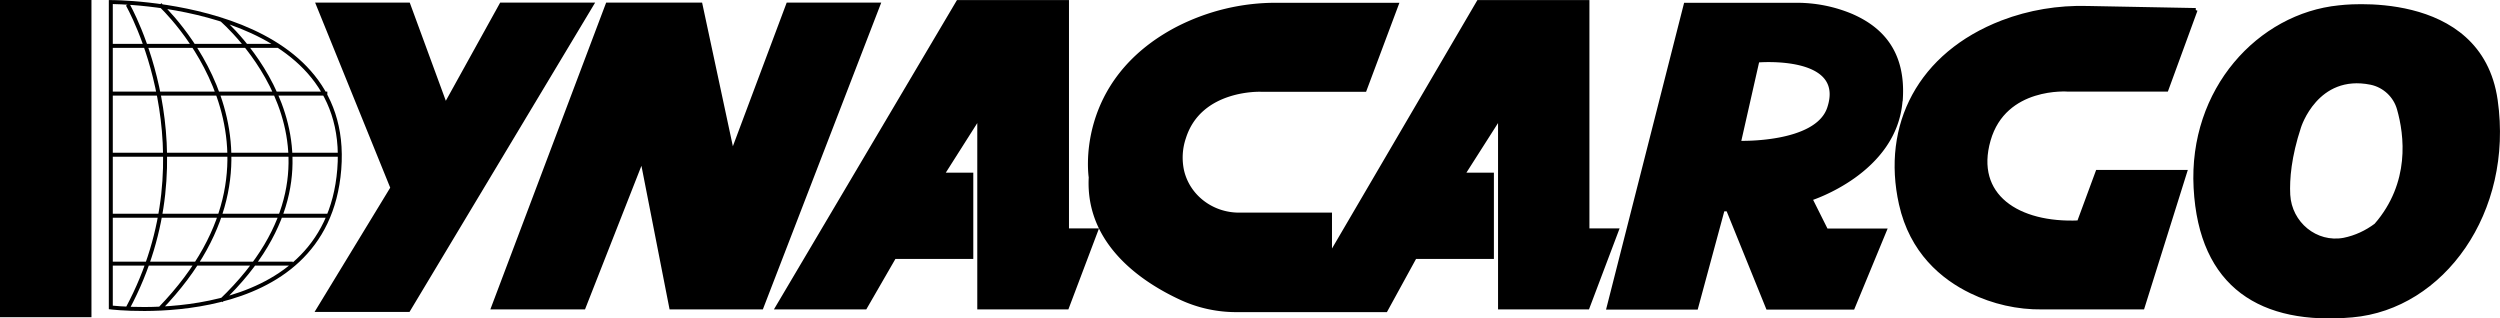
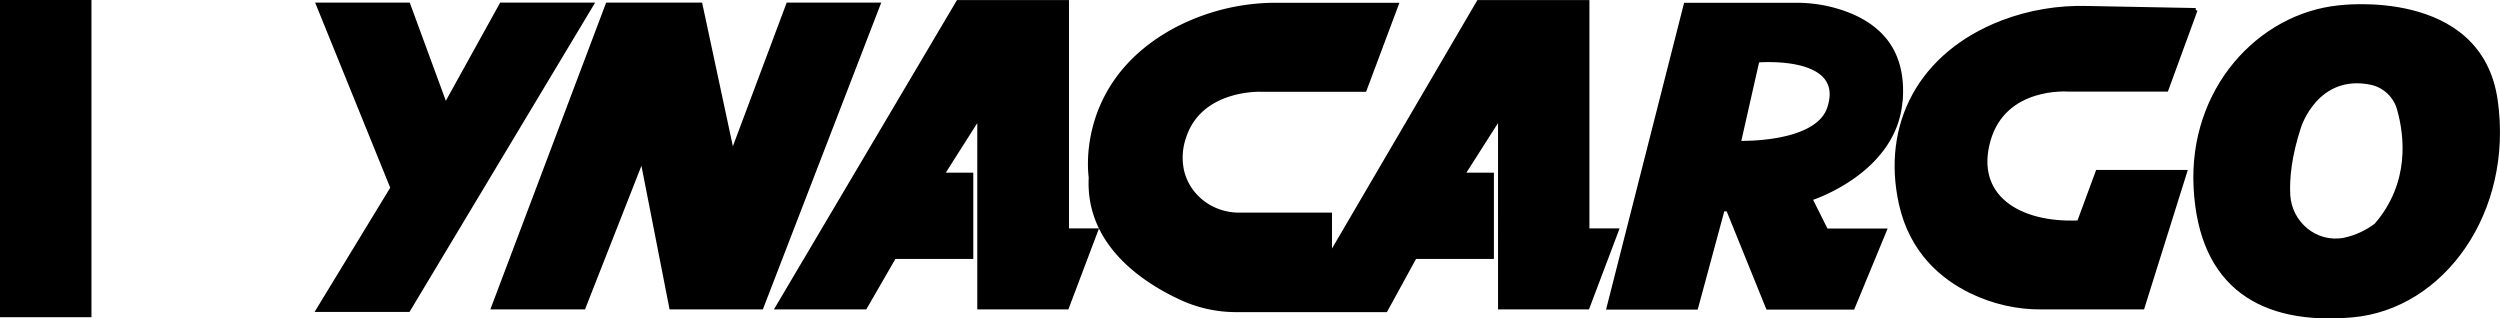
<svg xmlns="http://www.w3.org/2000/svg" id="Layer_1" viewBox="0 0 157.03 20">
  <defs>
    <style>.cls-1,.cls-2{stroke:#000;stroke-miterlimit:10;stroke-width:.25px}.cls-2{fill:none}</style>
  </defs>
  <path d="M.12.12h5.5V19.8H.12zM19.98.29h5.67l2.33 6.34L31.49.29h5.67L25.65 19.47h-5.67l4.67-7.67L19.98.29zM38.16.29H44l2 9.34L49.5.29h5.67l-7.34 19.02h-5.67l-1.83-9.34-3.67 9.34h-5.68L38.16.29zM48.83 19.31h5.51l1.83-3.17h4.84v-5.17h-1.83l2.33-3.67v12.01h5.51l1.83-4.84h-1.83V.13h-6.84L48.83 19.31z" class="cls-1" />
  <path d="M101.55 14.47l-1.83 4.84h-5.5V7.3l-2.34 3.67h1.83v5.17h-4.84l-1.83 3.34h-9.39c-1.18 0-2.35-.25-3.44-.75-2.35-1.08-5.92-3.42-5.7-7.59 0 0-.95-5.99 5.44-9.34C75.9.8 78.05.28 80.26.3h7.46l-2 5.34h-6.51s-3.84-.17-4.84 3c-.23.67-.27 1.4-.12 2.09.38 1.63 1.88 2.75 3.57 2.75h5.72v2.59L92.87.13h6.84v14.34h1.83zM119.39 6.3c.23-3.14-1.38-4.57-3.12-5.32a8.856 8.856 0 00-3.4-.68h-6.99l-4.84 19.02h5.5l1.67-6.17h.33l2.5 6.17h5.34l2-4.84h-3.67l-1-2s5.34-1.67 5.67-6.17zm-4.5.5c-.78 2.34-5.67 2.17-5.67 2.17l1.17-5.17s5.67-.5 4.5 3z" class="cls-1" />
  <path d="M137.91.63l-1.83 5h-6.17s-4-.33-5 3.17 1.83 5.34 5.67 5.17l1.17-3.17h5.5l-2.67 8.51h-6.31c-1.53.02-3.07-.33-4.45-1-1.8-.87-3.75-2.5-4.42-5.5-1.1-4.94 1.18-9.41 6.37-11.41 1.7-.65 3.52-.95 5.34-.9l6.81.13zM156.76 6.3c-1-7.01-9.84-5.84-9.84-5.84-5 .5-9.34 5.17-9.01 11.34.33 6.21 4.17 8.51 9.84 8.01s10.01-6.51 9.01-13.51zm-7.51 7.84c-.6.45-1.28.77-2.02.92-1.77.33-3.4-1.02-3.5-2.82-.05-1 .07-2.42.68-4.27 0 0 1.07-3.47 4.52-2.77.85.18 1.52.82 1.75 1.63.47 1.65.85 4.67-1.43 7.31z" class="cls-1" />
-   <path d="M6.96.13s15.2-.07 14.35 10.51c-.83 10.34-14.35 8.67-14.35 8.67V.13zM8.02.29s5.29 9.17 0 19.07M10.05.29s9.81 8.96 0 19.1M13.89 1.21s9.81 8.29 0 17.68M7.01 2.88h10.45M7.01 5.88h13.55M7.01 9.72h14.38M7.01 13.55h13.72M7.01 16.56h11.38" class="cls-2" />
</svg>